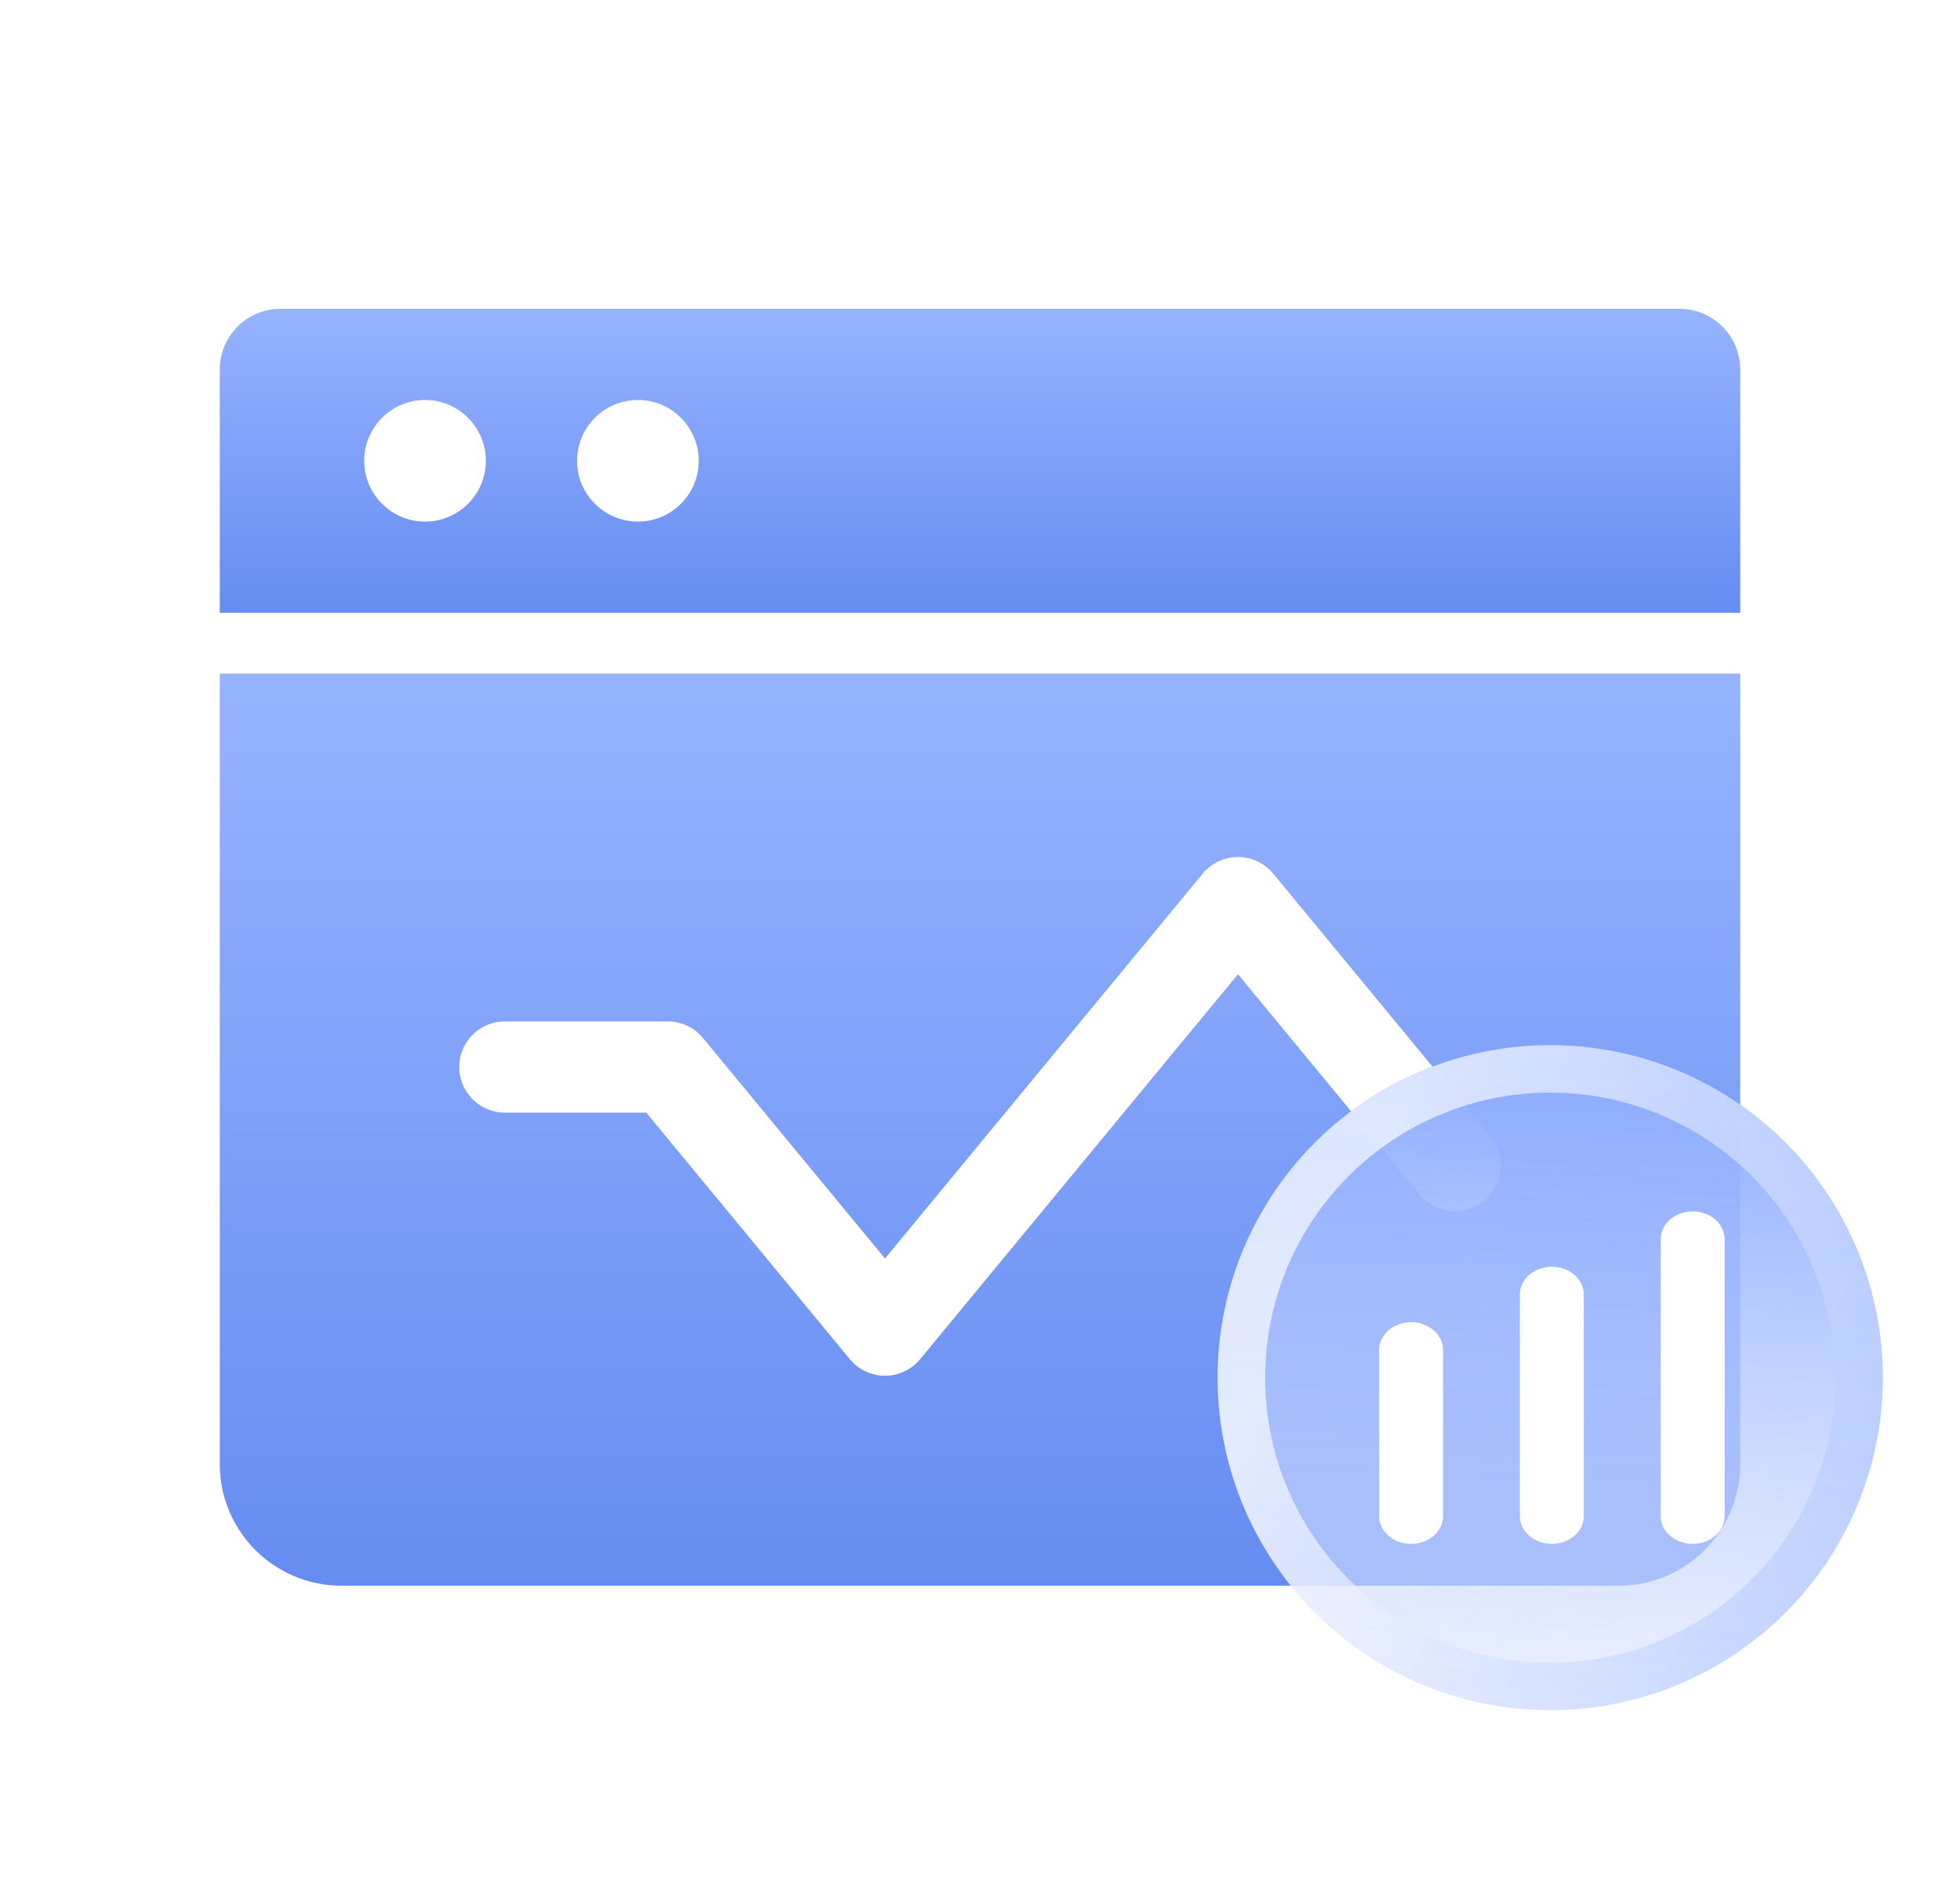
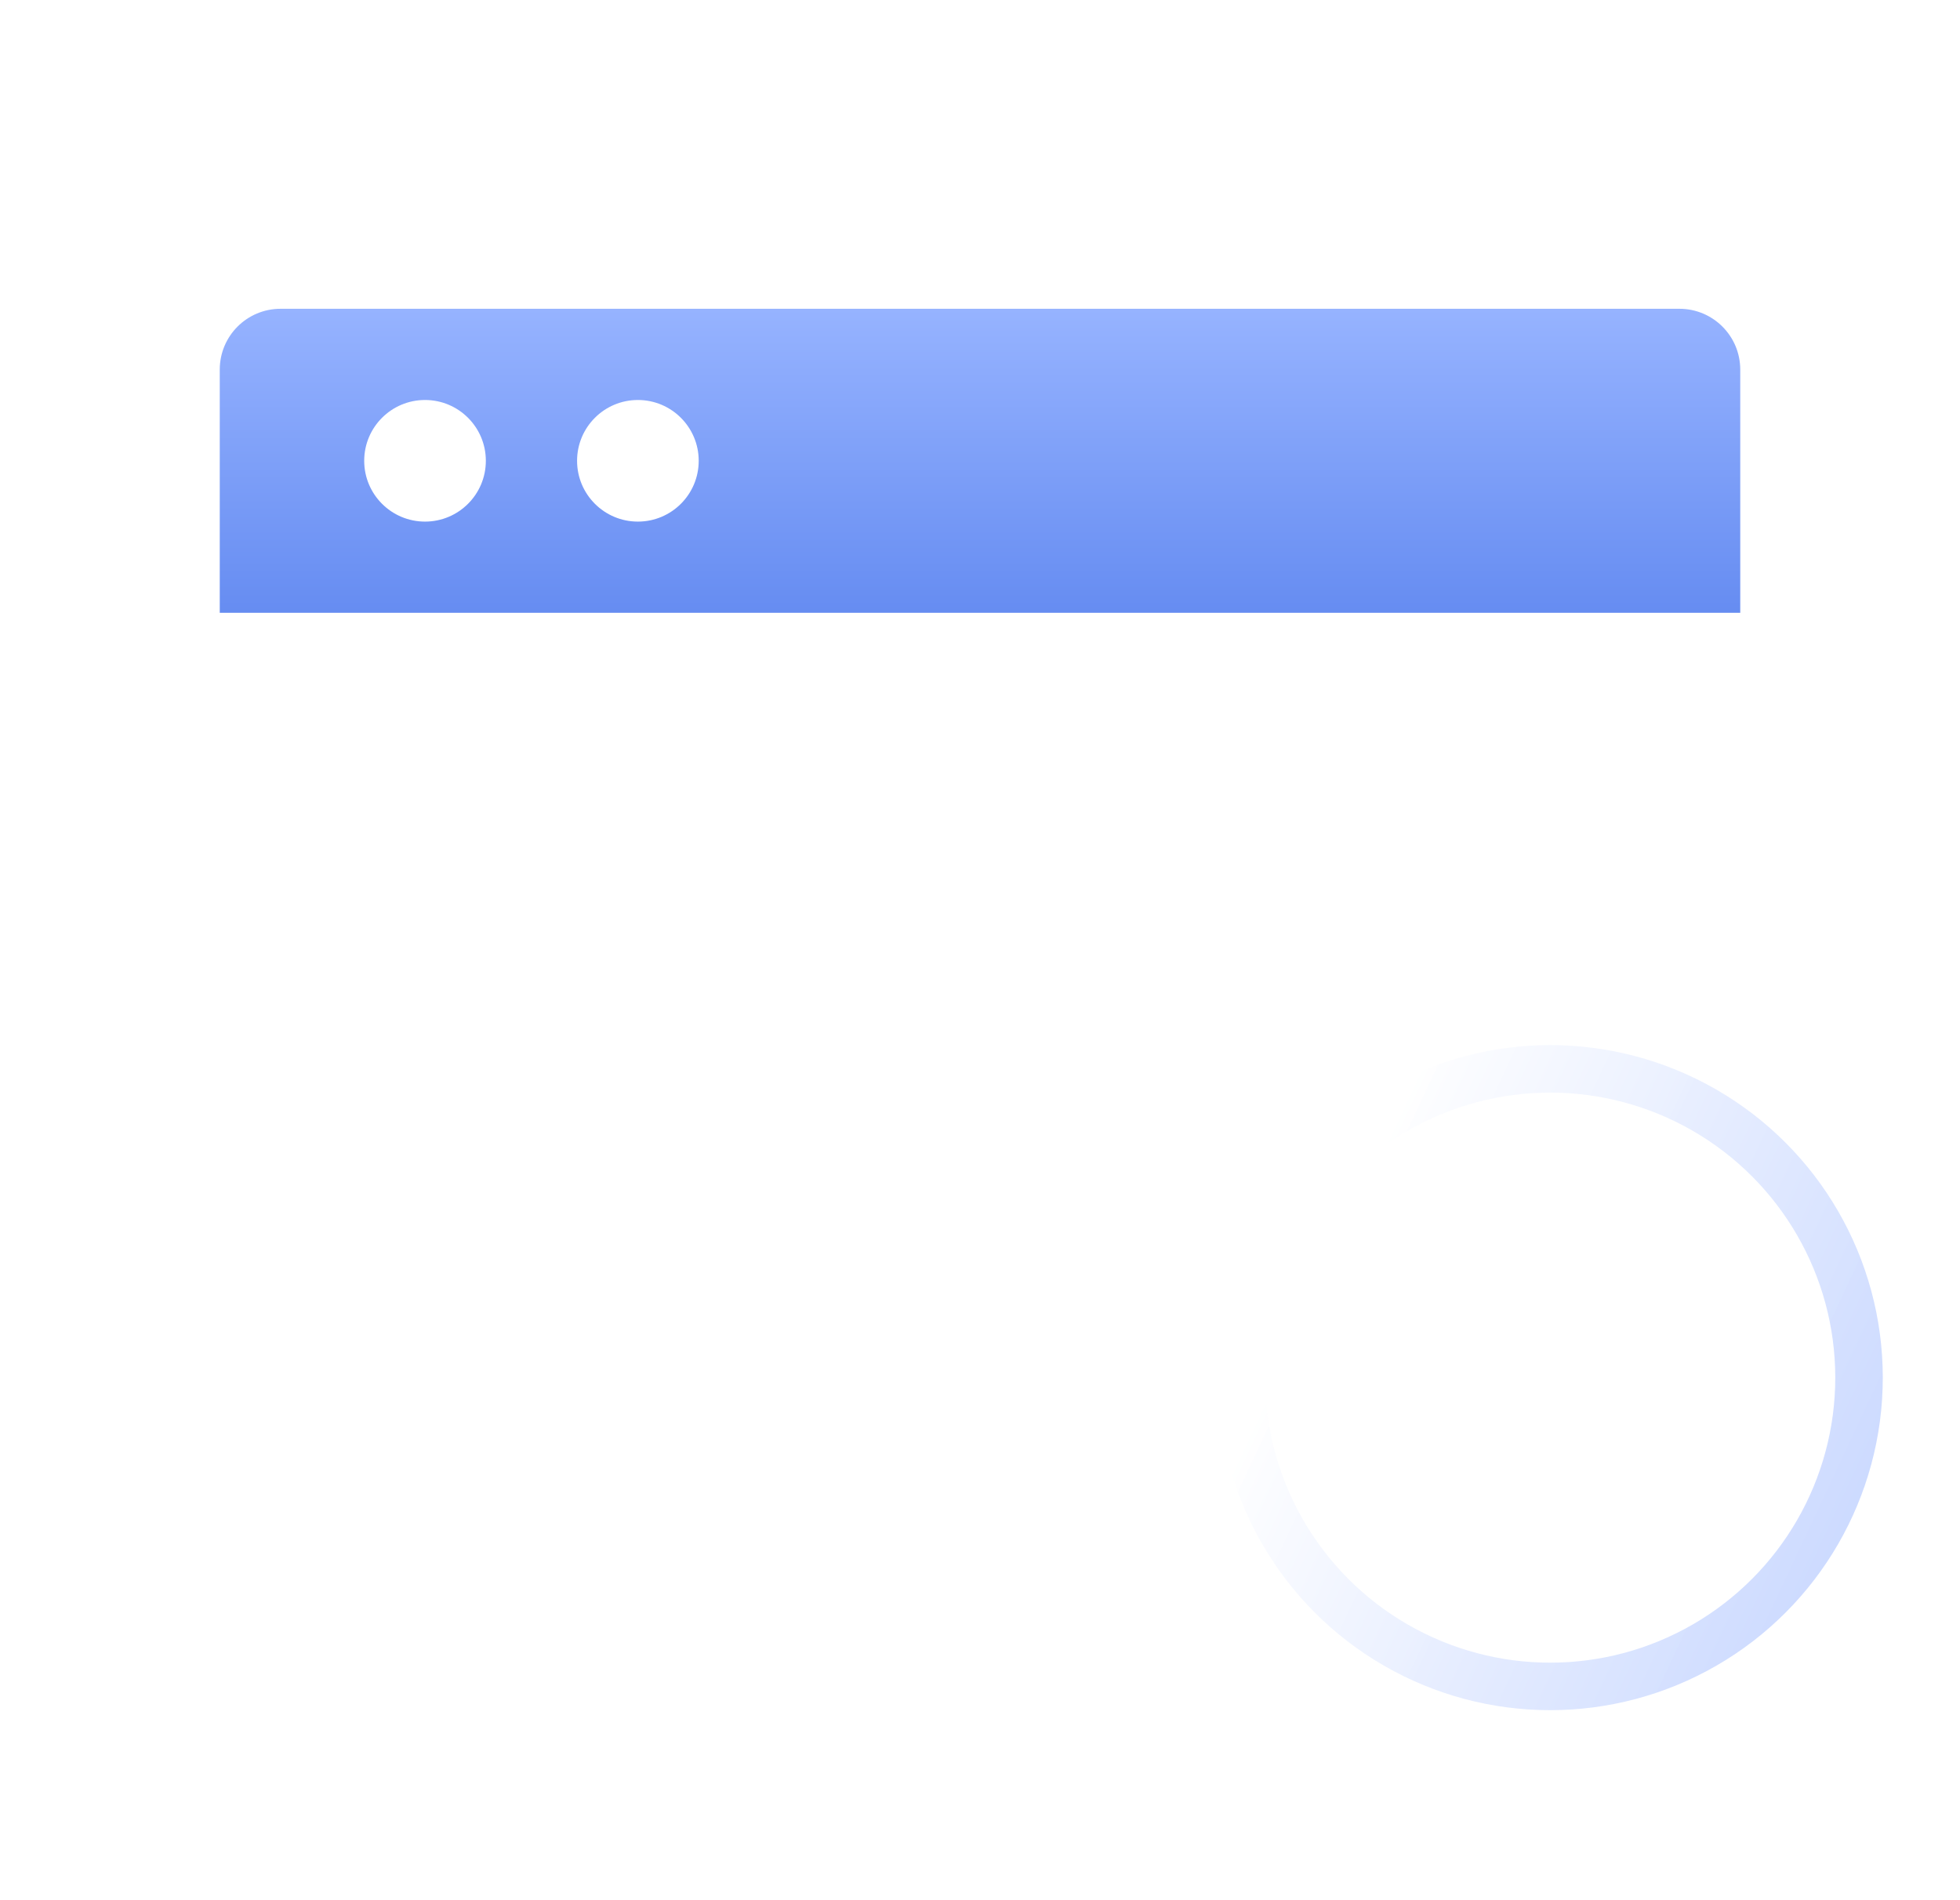
<svg xmlns="http://www.w3.org/2000/svg" width="33" height="32" viewBox="0 0 33 32" fill="none">
  <path d="M3.7 6.224C3.7 5.658 4.158 5.2 4.724 5.2H28.276C28.841 5.2 29.3 5.658 29.3 6.224V10.32H3.7V6.224Z" fill="url(#paint0_linear_158_13507)" />
-   <path d="M3.7 11.344H29.3V24.656C29.3 25.787 28.383 26.704 27.252 26.704H5.748C4.617 26.704 3.7 25.787 3.7 24.656V11.344Z" fill="url(#paint1_linear_158_13507)" />
  <ellipse cx="7.156" cy="7.76" rx="1.024" ry="1.024" fill="white" />
  <ellipse cx="10.74" cy="7.76" rx="1.024" ry="1.024" fill="white" />
  <path d="M8.5 17.969H11.243L14.9 22.4L20.843 15.2L24.5 19.631" stroke="white" stroke-width="1.536" stroke-linecap="round" stroke-linejoin="round" />
  <g filter="url(#filter0_b_158_13507)">
-     <circle cx="26.1" cy="23.2" r="5.6" fill="url(#paint2_linear_158_13507)" />
    <circle cx="26.1" cy="23.2" r="5.2" stroke="url(#paint3_linear_158_13507)" stroke-width="0.8" />
  </g>
-   <path fill-rule="evenodd" clip-rule="evenodd" d="M29.037 20.867C29.037 20.609 28.796 20.4 28.499 20.4C28.201 20.4 27.961 20.609 27.961 20.867V25.532C27.961 25.79 28.201 25.999 28.499 25.999C28.796 25.999 29.037 25.79 29.037 25.532V20.867ZM26.128 21.333C26.425 21.333 26.666 21.542 26.666 21.799V25.532C26.666 25.79 26.425 25.999 26.128 25.999C25.83 25.999 25.589 25.79 25.589 25.532V21.799C25.589 21.542 25.83 21.333 26.128 21.333ZM23.758 22.267C24.055 22.267 24.296 22.476 24.296 22.734V25.533C24.296 25.791 24.055 26 23.758 26C23.461 26 23.22 25.791 23.22 25.533V22.734C23.22 22.476 23.461 22.267 23.758 22.267Z" fill="white" />
  <defs>
    <filter id="filter0_b_158_13507" x="17.3" y="14.4" width="17.6" height="17.6" filterUnits="userSpaceOnUse" color-interpolation-filters="sRGB">
      <feFlood flood-opacity="0" result="BackgroundImageFix" />
      <feGaussianBlur in="BackgroundImageFix" stdDeviation="1.6" />
      <feComposite in2="SourceAlpha" operator="in" result="effect1_backgroundBlur_158_13507" />
      <feBlend mode="normal" in="SourceGraphic" in2="effect1_backgroundBlur_158_13507" result="shape" />
    </filter>
    <linearGradient id="paint0_linear_158_13507" x1="16.5" y1="5.2" x2="16.5" y2="13.392" gradientUnits="userSpaceOnUse">
      <stop stop-color="#96B3FF" />
      <stop offset="1" stop-color="#4975E9" />
    </linearGradient>
    <linearGradient id="paint1_linear_158_13507" x1="16.5" y1="11.344" x2="16.5" y2="35.92" gradientUnits="userSpaceOnUse">
      <stop stop-color="#96B3FF" />
      <stop offset="1" stop-color="#4975E9" />
    </linearGradient>
    <linearGradient id="paint2_linear_158_13507" x1="28.37" y1="18.099" x2="27.907" y2="29.839" gradientUnits="userSpaceOnUse">
      <stop stop-color="#8DACFF" />
      <stop offset="1" stop-color="#E4EBFF" stop-opacity="0.52" />
    </linearGradient>
    <linearGradient id="paint3_linear_158_13507" x1="30.173" y1="27.782" x2="21.146" y2="23.554" gradientUnits="userSpaceOnUse">
      <stop stop-color="#B6CAFF" stop-opacity="0.69" />
      <stop offset="1" stop-color="white" stop-opacity="0.68" />
    </linearGradient>
  </defs>
</svg>